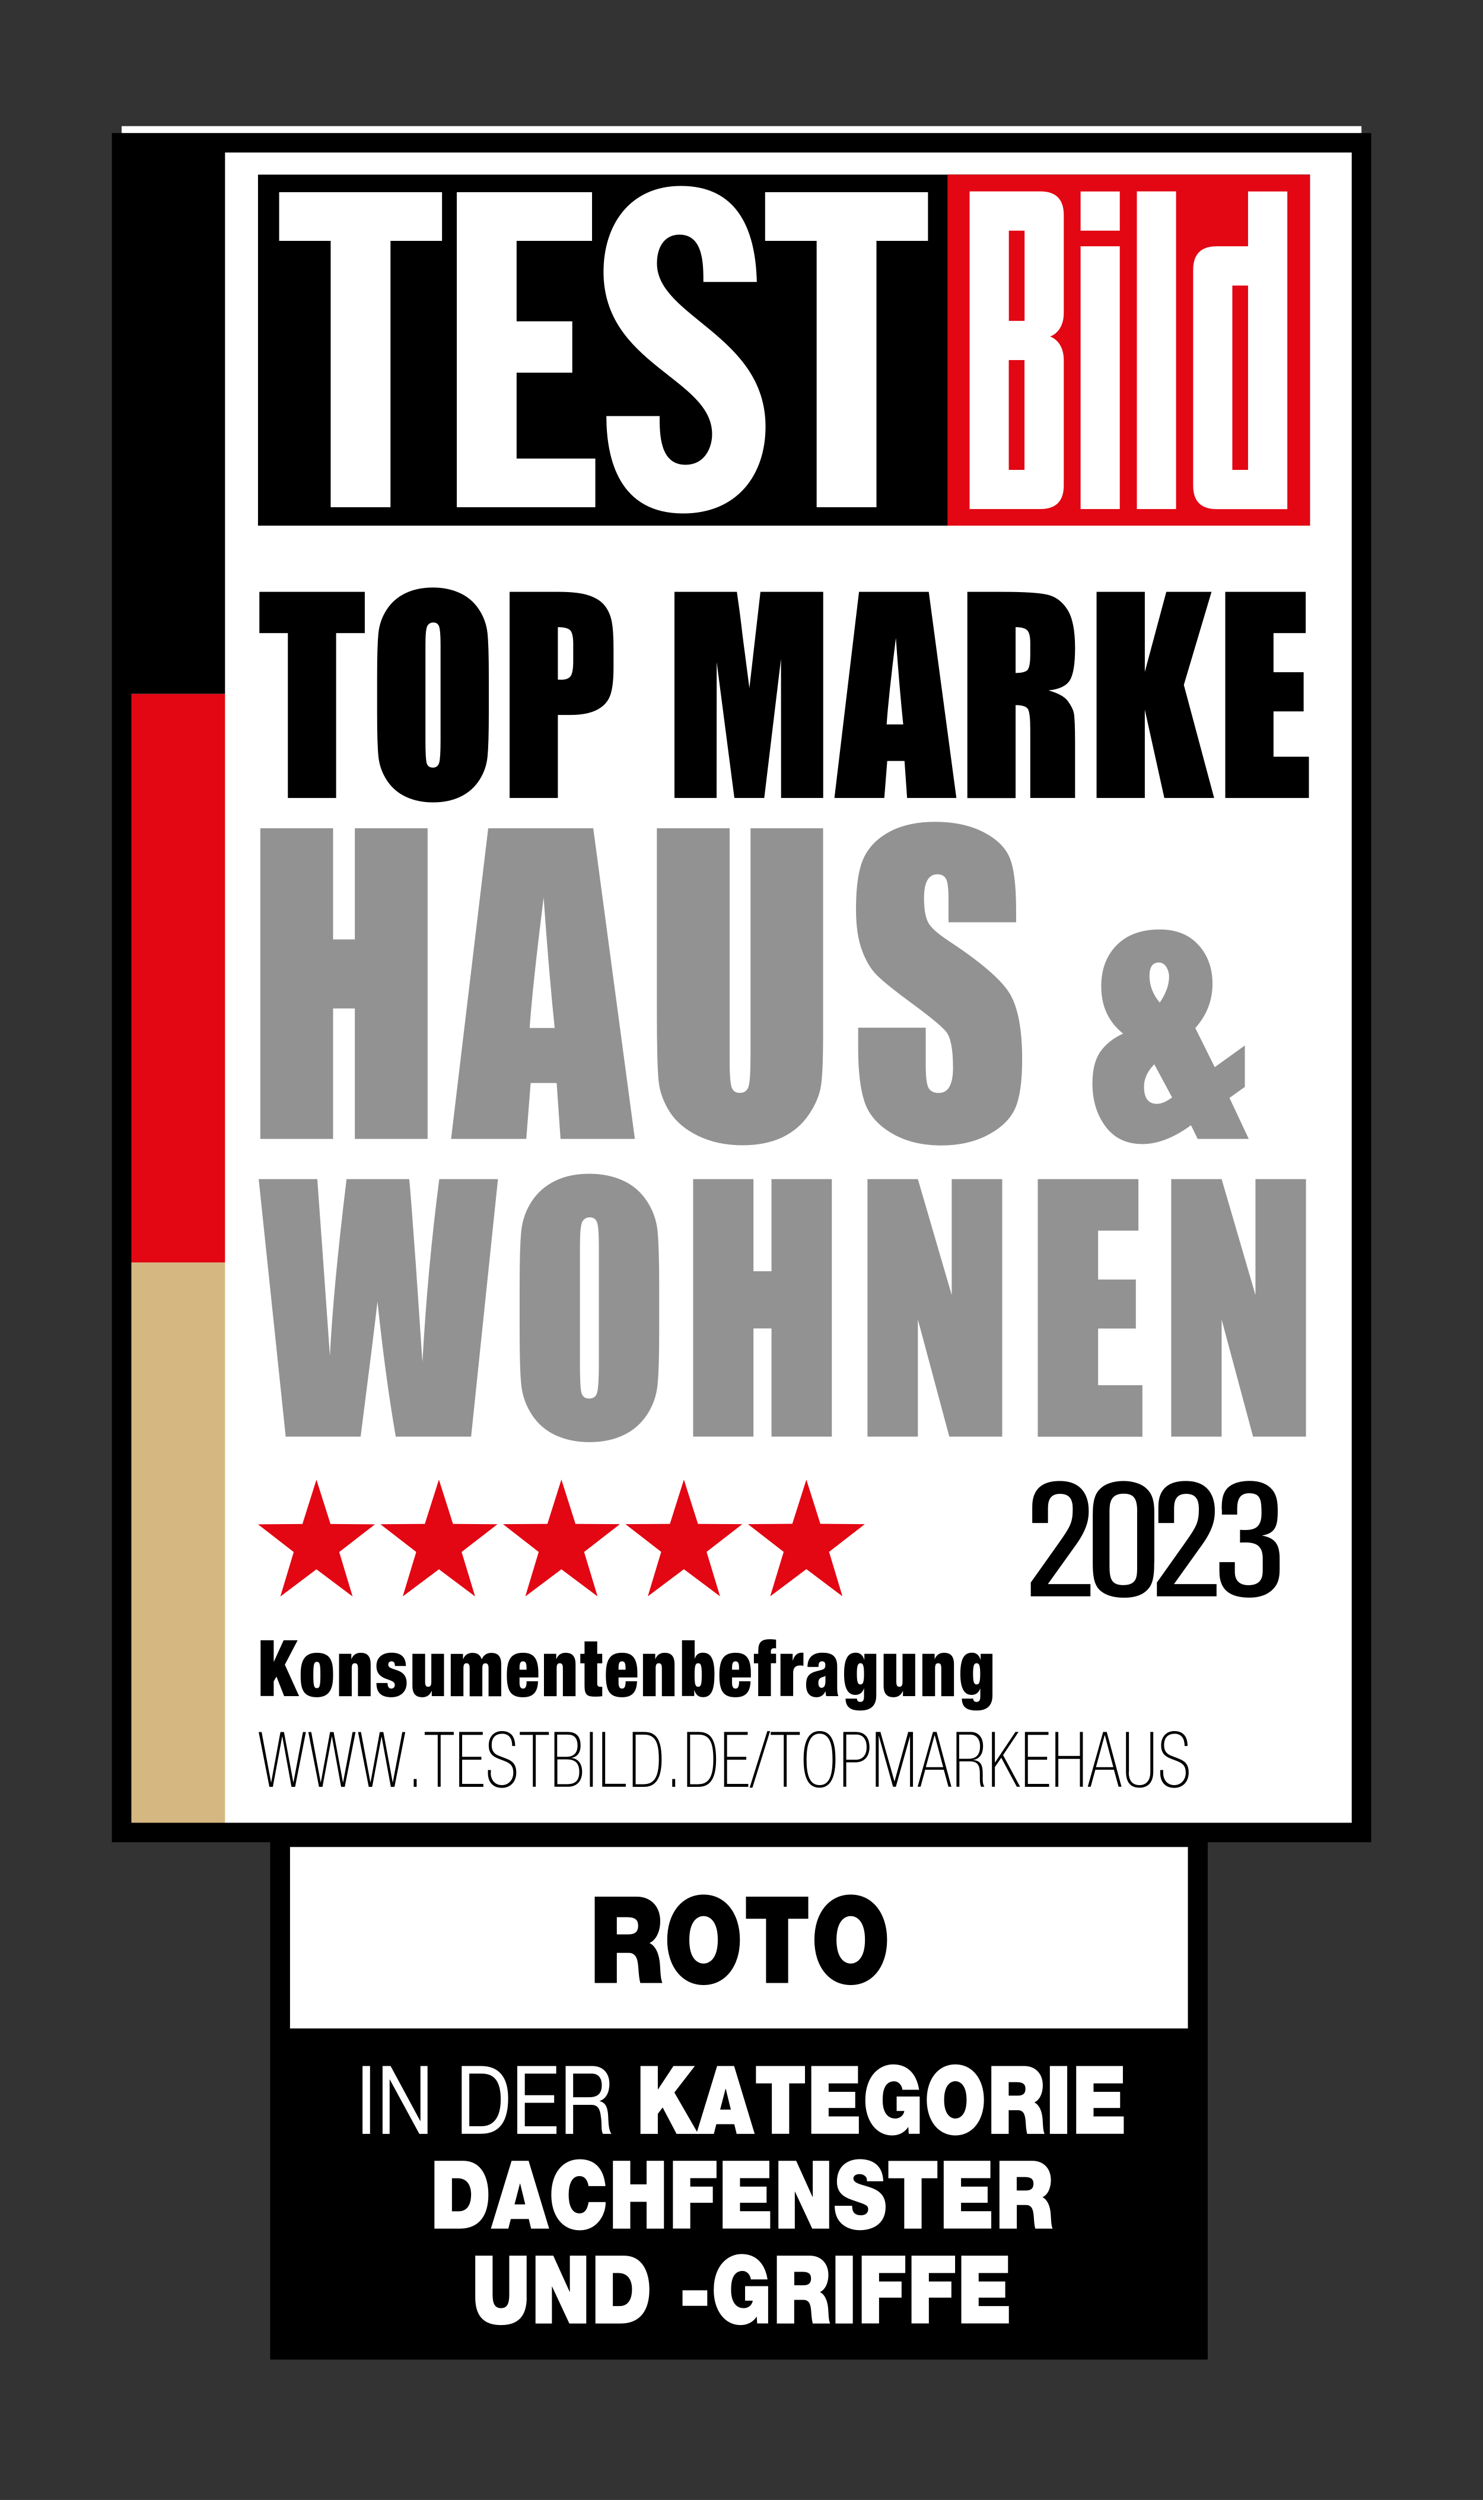
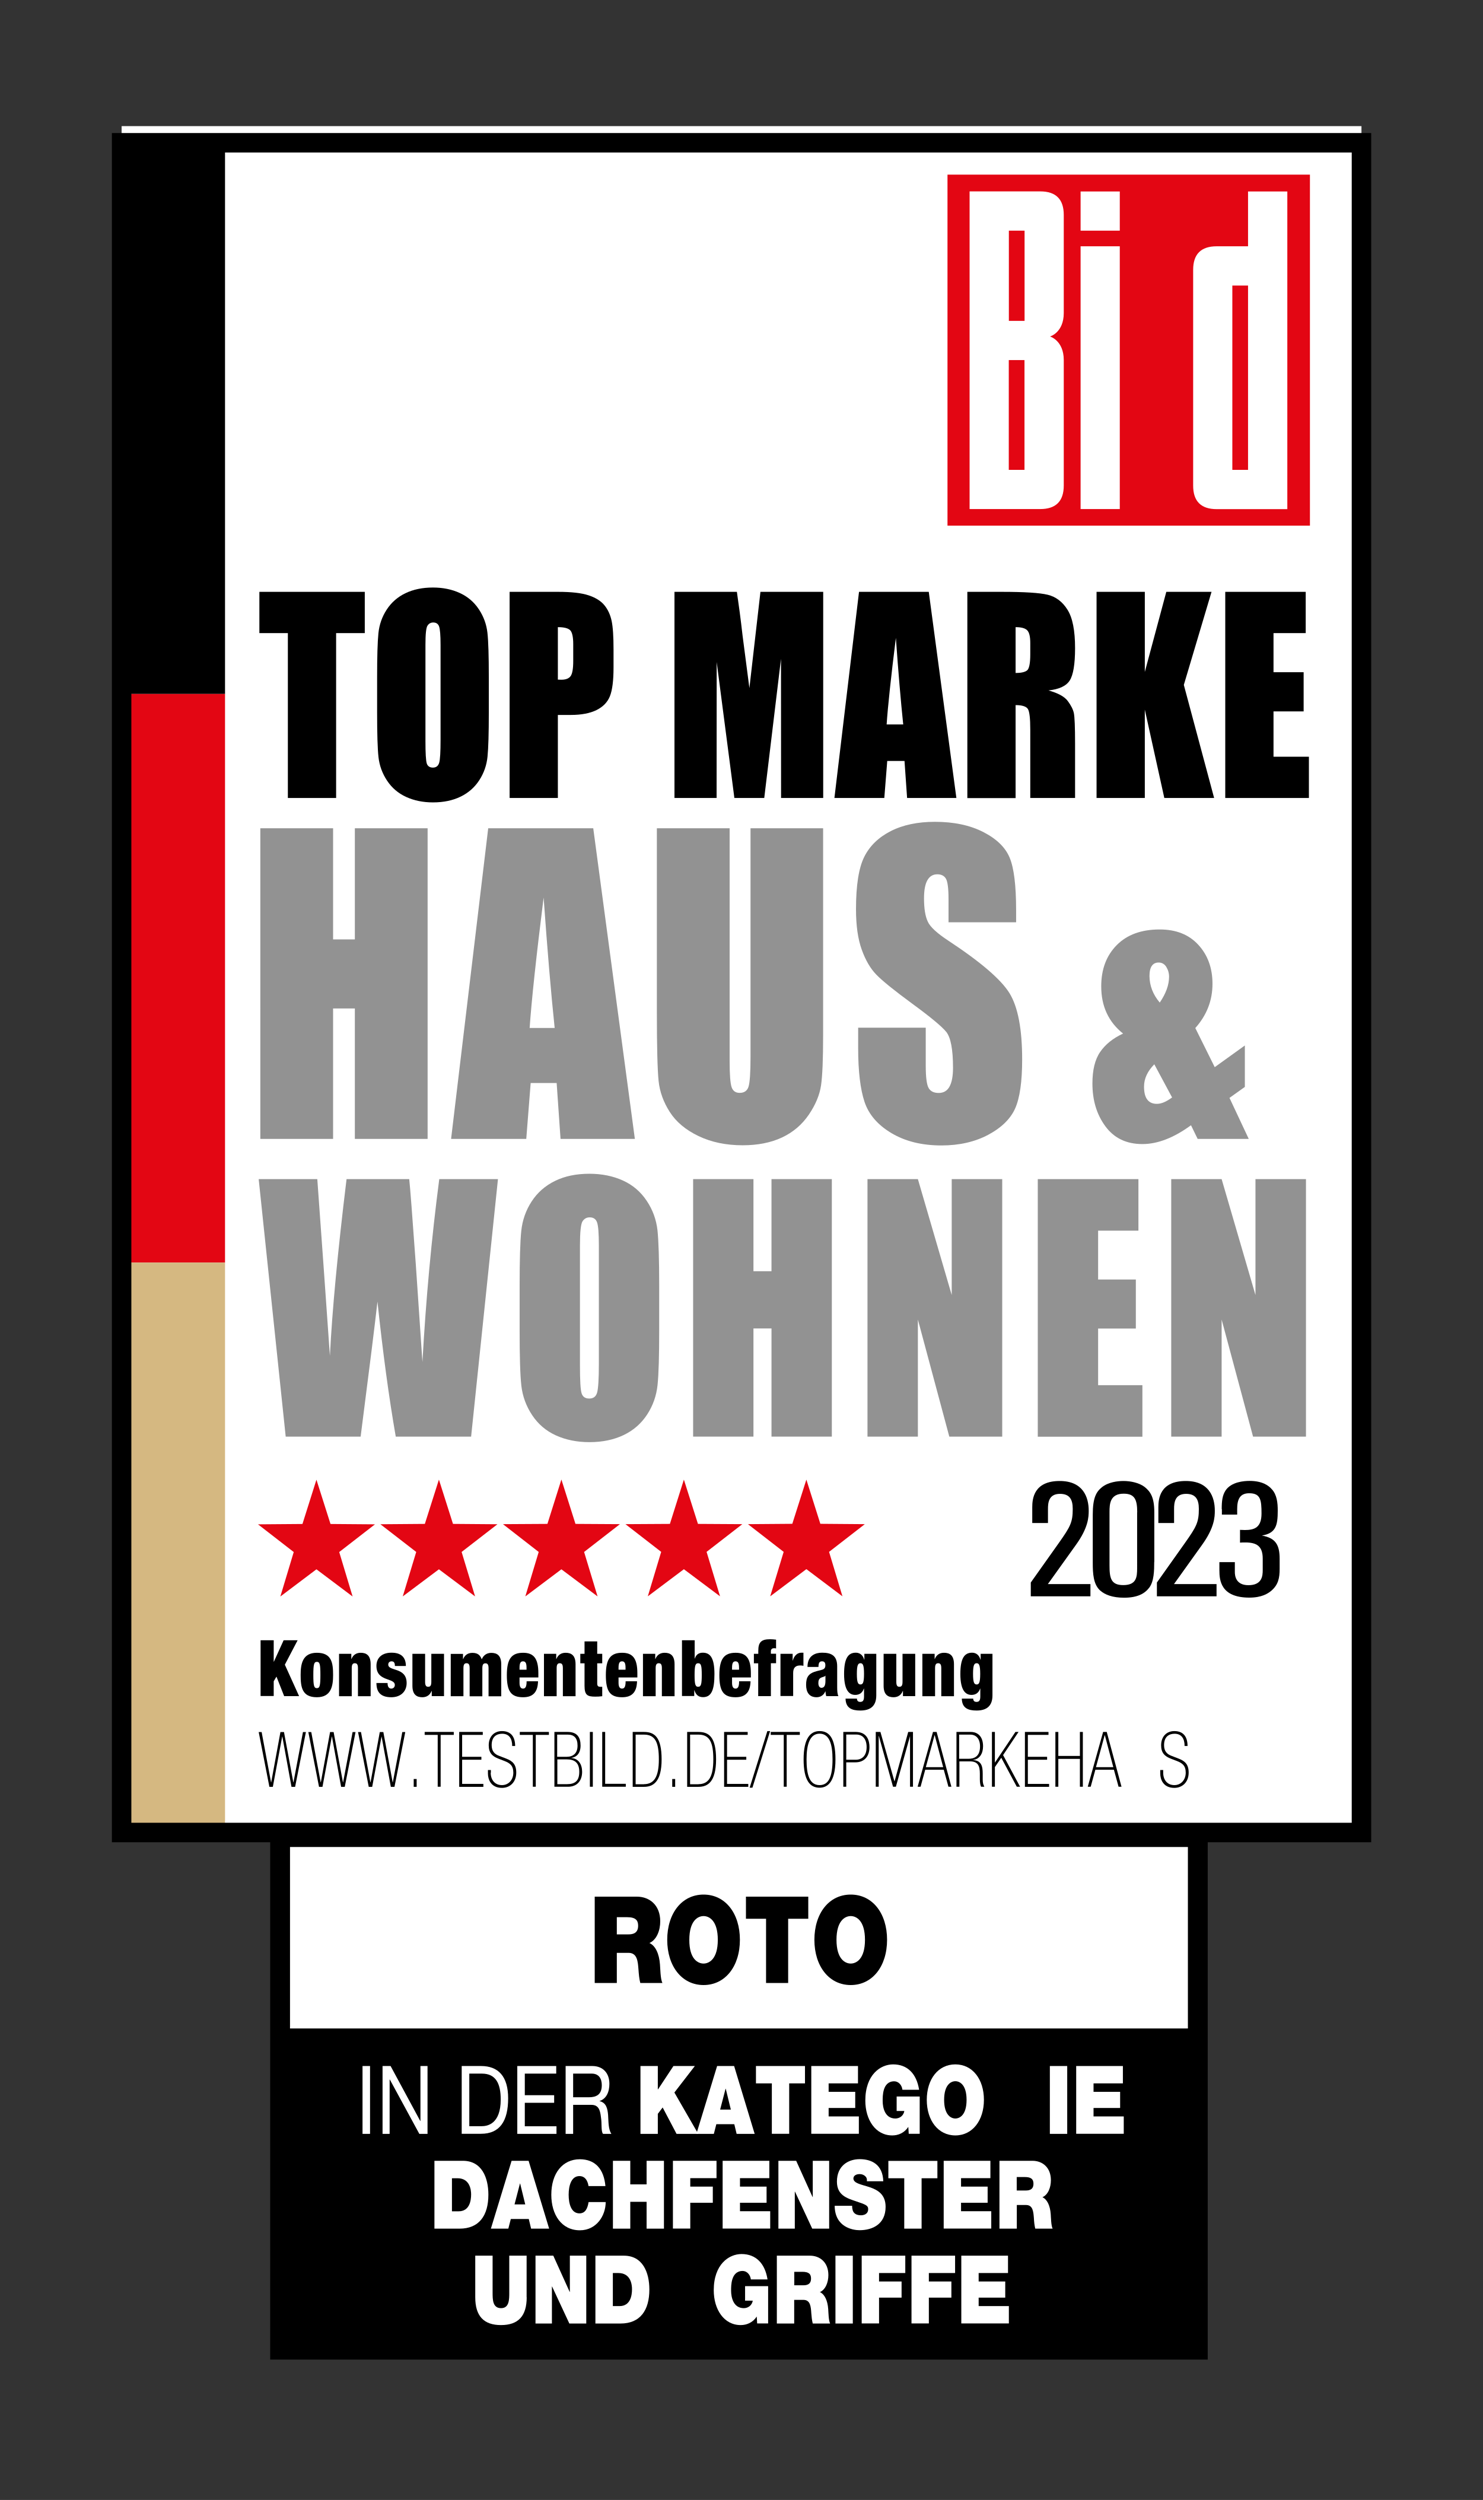
<svg xmlns="http://www.w3.org/2000/svg" version="1.1" id="Ebene_1" x="0px" y="0px" viewBox="0 0 171.81 289.6" style="enable-background:new 0 0 171.81 289.6;" xml:space="preserve">
  <rect x="0" y="0" width="171.81" height="289.6" fill="#333333" stroke="none" />
  <style type="text/css">
	.st0{fill:#FFFFFF;stroke:#000000;stroke-width:2.297;}
	.st1{fill:#FFFFFF;}
	.st2{fill:#E30613;}
	.st3{fill:#929292;}
	.st4{fill:#D5B881;}
	.st5{fill:none;stroke:#000000;stroke-width:2.256;}
</style>
  <g>
    <g>
      <rect x="32.45" y="212.81" class="st0" width="106.32" height="59.38" />
    </g>
    <rect x="32.45" y="234.98" width="106.32" height="37.21" />
    <g>
      <path class="st1" d="M42,239.33h0.87v7.86H42V239.33z" />
      <path class="st1" d="M44.33,239.33h0.92l3.44,6.37h0.02v-6.37h0.82v7.86h-0.95l-3.42-6.3h-0.02v6.3h-0.82V239.33z" />
      <path class="st1" d="M53.49,239.33h2.24c2.01,0,3.14,1.21,3.14,3.74c0,2.63-0.96,4.11-3.14,4.11h-2.24V239.33z M54.36,246.3h1.45    c0.6,0,2.2-0.2,2.2-3.09c0-1.87-0.58-3-2.18-3h-1.46V246.3z" />
      <path class="st1" d="M59.93,239.33h4.51v0.88H60.8v2.5h3.4v0.88h-3.4v2.72h3.67v0.88h-4.54V239.33z" />
      <path class="st1" d="M65.53,239.33h3.08c1.23,0,1.99,0.8,1.99,2.06c0,0.95-0.35,1.73-1.13,1.99v0.02    c0.76,0.18,0.92,0.85,0.98,1.62c0.05,0.77,0.02,1.63,0.38,2.17h-0.97c-0.25-0.32-0.11-1.17-0.24-1.94    c-0.09-0.77-0.25-1.42-1.09-1.42H66.4v3.36h-0.87V239.33z M68.21,242.95c0.81,0,1.51-0.25,1.51-1.4c0-0.77-0.35-1.34-1.16-1.34    H66.4v2.74H68.21z" />
      <path class="st1" d="M74.2,239.33h2.01v2.71h0.02l1.79-2.71h2.48l-2.37,3.07l2.76,4.79h-2.51l-1.61-3.06l-0.56,0.74v2.32H74.2    V239.33z" />
      <path class="st1" d="M83.08,239.33h1.97l2.38,7.86h-2.09l-0.27-1.12h-2.08l-0.29,1.12h-2.02L83.08,239.33z M84.67,244.38    l-0.59-2.42h-0.02l-0.63,2.42H84.67z" />
      <path class="st1" d="M89.41,241.34h-1.83v-2.01h5.68v2.01h-1.83v5.84h-2.01V241.34z" />
      <path class="st1" d="M93.99,239.33h5.41v2.01h-3.4v0.98h3.08v1.87h-3.08v0.98h3.5v2.01h-5.51V239.33z" />
      <path class="st1" d="M105.23,246.38c-0.45,0.69-1.14,0.99-1.86,0.99c-1.93,0-3.12-1.8-3.12-4.04c0-2.99,1.75-4.19,3.22-4.19    c1.67,0,2.72,1.09,3.01,2.94h-1.93c-0.07-0.57-0.48-0.98-0.95-0.98c-1.38,0-1.34,1.75-1.34,2.29c0,0.74,0.25,2.02,1.47,2.02    c0.47,0,0.94-0.29,1.04-0.87h-0.89v-1.68h2.67v4.32h-1.27L105.23,246.38z" />
      <path class="st1" d="M110.68,239.14c1.99,0,3.31,1.72,3.31,4.11s-1.33,4.12-3.31,4.12s-3.31-1.72-3.31-4.12    S108.69,239.14,110.68,239.14z M110.68,245.41c0.51,0,1.3-0.41,1.3-2.16s-0.79-2.16-1.3-2.16s-1.3,0.41-1.3,2.16    S110.17,245.41,110.68,245.41z" />
-       <path class="st1" d="M114.84,239.33h3.84c1.14,0,2.13,0.76,2.13,2.25c0,0.81-0.31,1.67-0.98,1.97c0.55,0.25,0.89,0.98,0.96,1.96    c0.03,0.39,0.04,1.32,0.22,1.68H119c-0.1-0.4-0.14-0.8-0.16-1.21c-0.06-0.75-0.11-1.53-0.91-1.53h-1.07v2.74h-2.01V239.33z     M116.86,242.76h1.05c0.38,0,0.89-0.08,0.89-0.78c0-0.5-0.23-0.78-1-0.78h-0.94V242.76z" />
      <path class="st1" d="M121.63,239.33h2.01v7.86h-2.01V239.33z" />
      <path class="st1" d="M124.68,239.33h5.41v2.01h-3.4v0.98h3.08v1.87h-3.08v0.98h3.5v2.01h-5.51V239.33z" />
      <path class="st1" d="M50.33,250.31h3.3c2.18,0,2.95,1.94,2.95,3.92c0,2.41-1.06,3.94-3.34,3.94h-2.91V250.31z M52.35,256.16h0.79    c1.25,0,1.44-1.22,1.44-1.96c0-0.5-0.13-1.87-1.58-1.87h-0.64V256.16z" />
      <path class="st1" d="M59.27,250.31h1.97l2.38,7.86h-2.09l-0.27-1.12h-2.08l-0.29,1.12h-2.02L59.27,250.31z M60.85,255.36    l-0.59-2.42h-0.02l-0.63,2.42H60.85z" />
      <path class="st1" d="M68.18,253.24c-0.04-0.29-0.22-1.16-1.05-1.16c-0.94,0-1.25,1.1-1.25,2.16c0,1.06,0.3,2.16,1.25,2.16    c0.68,0,0.94-0.57,1.06-1.31h1.98c0,1.58-1.07,3.27-2.99,3.27c-2.11,0-3.31-1.79-3.31-4.12c0-2.48,1.3-4.11,3.31-4.11    c1.79,0.01,2.78,1.14,2.96,3.11H68.18z" />
      <path class="st1" d="M71.01,250.31h2.01v2.73h1.89v-2.73h2.01v7.86h-2.01v-3.11h-1.89v3.11h-2.01V250.31z" />
      <path class="st1" d="M77.96,250.31h5.05v2.01h-3.04v0.98h2.61v1.87h-2.61v2.99h-2.01V250.31z" />
      <path class="st1" d="M83.72,250.31h5.41v2.01h-3.4v0.98h3.08v1.87h-3.08v0.98h3.5v2.01h-5.51V250.31z" />
      <path class="st1" d="M90.18,250.31h2.06l1.9,4.2h0.02v-4.2h1.9v7.86H94.1l-2-4.29h-0.02v4.29h-1.9V250.31z" />
      <path class="st1" d="M98.72,255.53c0,0.2,0.03,0.37,0.07,0.52c0.15,0.47,0.59,0.57,0.96,0.57c0.33,0,0.83-0.13,0.83-0.72    c0-0.41-0.28-0.52-1.41-0.9c-1.03-0.35-2.21-0.69-2.21-2.28c0-1.82,1.29-2.6,2.64-2.6c1.42,0,2.67,0.65,2.73,2.56h-1.9    c0.04-0.3-0.07-0.5-0.24-0.63c-0.17-0.14-0.39-0.2-0.6-0.2c-0.27,0-0.72,0.09-0.72,0.53c0.04,0.56,0.97,0.68,1.89,0.99    c0.92,0.31,1.84,0.83,1.84,2.27c0,2.05-1.57,2.71-3.02,2.71c-0.74,0-2.86-0.32-2.88-2.83H98.72z" />
      <path class="st1" d="M104.75,252.33h-1.83v-2.01h5.68v2.01h-1.83v5.84h-2.01V252.33z" />
      <path class="st1" d="M109.33,250.31h5.41v2.01h-3.4v0.98h3.08v1.87h-3.08v0.98h3.5v2.01h-5.51V250.31z" />
      <path class="st1" d="M115.78,250.31h3.84c1.14,0,2.13,0.76,2.13,2.25c0,0.81-0.31,1.67-0.98,1.97c0.55,0.25,0.89,0.98,0.96,1.96    c0.03,0.39,0.04,1.32,0.22,1.68h-2.01c-0.1-0.4-0.14-0.8-0.16-1.21c-0.06-0.75-0.11-1.53-0.91-1.53h-1.07v2.74h-2.01V250.31z     M117.79,253.75h1.05c0.38,0,0.89-0.08,0.89-0.78c0-0.5-0.23-0.78-1-0.78h-0.94V253.75z" />
      <path class="st1" d="M61.02,266.12c0,2.18-0.98,3.22-2.98,3.22s-2.98-1.05-2.98-3.22v-4.82h2.01v4.28c0,0.8,0,1.8,0.98,1.8    c0.95,0,0.95-1,0.95-1.8v-4.28h2.01V266.12z" />
      <path class="st1" d="M62.04,261.3h2.06l1.9,4.2h0.02v-4.2h1.9v7.86h-1.96l-2-4.29h-0.02v4.29h-1.9V261.3z" />
      <path class="st1" d="M68.98,261.3h3.3c2.18,0,2.95,1.94,2.95,3.92c0,2.41-1.06,3.94-3.34,3.94h-2.91V261.3z M70.99,267.14h0.79    c1.25,0,1.44-1.22,1.44-1.96c0-0.5-0.13-1.87-1.58-1.87h-0.64V267.14z" />
-       <path class="st1" d="M79.07,265.31h2.87v1.8h-2.87V265.31z" />
      <path class="st1" d="M87.67,268.35c-0.45,0.69-1.14,0.99-1.86,0.99c-1.93,0-3.12-1.8-3.12-4.04c0-2.99,1.75-4.19,3.22-4.19    c1.67,0,2.72,1.09,3.01,2.94h-1.93c-0.07-0.57-0.48-0.98-0.95-0.98c-1.38,0-1.34,1.75-1.34,2.29c0,0.74,0.25,2.02,1.47,2.02    c0.47,0,0.94-0.29,1.04-0.87h-0.89v-1.68h2.67v4.32h-1.27L87.67,268.35z" />
      <path class="st1" d="M90,261.3h3.84c1.14,0,2.13,0.76,2.13,2.25c0,0.81-0.31,1.67-0.98,1.97c0.55,0.25,0.89,0.98,0.96,1.96    c0.03,0.39,0.04,1.32,0.22,1.68h-2.01c-0.1-0.4-0.14-0.8-0.17-1.21c-0.05-0.75-0.11-1.53-0.91-1.53h-1.07v2.74H90V261.3z     M92.02,264.73h1.05c0.38,0,0.89-0.08,0.89-0.78c0-0.5-0.23-0.78-1-0.78h-0.94V264.73z" />
      <path class="st1" d="M96.79,261.3h2.01v7.86h-2.01V261.3z" />
      <path class="st1" d="M99.83,261.3h5.05v2.01h-3.04v0.98h2.61v1.87h-2.61v2.99h-2.01V261.3z" />
      <path class="st1" d="M105.6,261.3h5.05v2.01h-3.04v0.98h2.61v1.87h-2.61v2.99h-2.01V261.3z" />
      <path class="st1" d="M111.37,261.3h5.41v2.01h-3.4v0.98h3.08v1.87h-3.08v0.98h3.5v2.01h-5.51V261.3z" />
    </g>
    <g>
      <path d="M68.9,219.71h4.88c1.46,0,2.71,0.97,2.71,2.86c0,1.04-0.4,2.13-1.25,2.51c0.7,0.32,1.13,1.25,1.22,2.49    c0.04,0.49,0.05,1.68,0.28,2.14h-2.56c-0.13-0.5-0.17-1.02-0.21-1.54c-0.07-0.95-0.14-1.95-1.15-1.95h-1.36v3.49H68.9V219.71z     M71.46,224.08h1.34c0.48,0,1.13-0.1,1.13-1c0-0.63-0.29-0.99-1.27-0.99h-1.2V224.08z" />
      <path d="M81.51,219.47c2.53,0,4.21,2.18,4.21,5.24s-1.69,5.24-4.21,5.24s-4.21-2.19-4.21-5.24S78.98,219.47,81.51,219.47z     M81.51,227.46c0.65,0,1.65-0.52,1.65-2.75c0-2.23-1-2.75-1.65-2.75c-0.65,0-1.65,0.52-1.65,2.75    C79.85,226.94,80.85,227.46,81.51,227.46z" />
      <path d="M88.75,222.27h-2.33v-2.56h7.22v2.56h-2.33v7.44h-2.56V222.27z" />
      <path d="M98.56,219.47c2.53,0,4.21,2.18,4.21,5.24s-1.69,5.24-4.21,5.24s-4.21-2.19-4.21-5.24S96.03,219.47,98.56,219.47z     M98.56,227.46c0.65,0,1.65-0.52,1.65-2.75c0-2.23-1-2.75-1.65-2.75c-0.65,0-1.65,0.52-1.65,2.75    C96.91,226.94,97.91,227.46,98.56,227.46z" />
    </g>
  </g>
  <g>
    <rect x="14.09" y="14.61" class="st1" width="143.64" height="197.67" />
    <g>
-       <rect x="29.89" y="20.23" width="121.87" height="40.66" />
      <g>
        <path class="st1" d="M94.61,58.76h6.93V27.9h5.97v-5.64H88.64v5.64h5.97V58.76z M70.25,48.2c0,5.02,1.49,11.28,8.9,11.28     c6.24,0,9.54-4.46,9.54-10.05c0-10.61-12.58-12.71-12.58-18.92c0-2,0.96-3.33,2.61-3.33c2.77,0,2.77,3.43,2.77,5.48h6.19     c-0.16-6.56-2.56-11.12-8.8-11.12c-5.87,0-8.96,4.46-8.96,9.95c0,10.82,12.58,12.3,12.58,18.81c0,1.49-0.8,3.54-3.09,3.54     c-2.99,0-2.99-3.59-2.99-5.64H70.25z M52.92,58.76h16.05v-5.64h-9.12v-9.95h6.45v-5.95h-6.45V27.9h8.74v-5.64H52.92V58.76z      M38.31,58.76h6.93V27.9h5.97v-5.64H32.34v5.64h5.97V58.76z" />
      </g>
      <rect x="109.77" y="20.23" class="st2" width="41.99" height="40.66" />
-       <rect x="131.71" y="22.17" class="st1" width="4.54" height="36.8" />
      <g>
        <path class="st1" d="M118.69,54.43h-1.82V41.71h1.82V54.43z M116.88,26.72h1.82v10.45h-1.82V26.72z M123.24,36.26V24.9     c0-1.82-0.91-2.73-2.73-2.73h-8.18v36.8h8.18c1.82,0,2.73-0.91,2.73-2.73V41.71c0-2.27-1.59-2.73-1.59-2.73     S123.24,38.53,123.24,36.26" />
      </g>
      <path class="st1" d="M129.73,26.72h-4.54v-4.54h4.54V26.72z M129.73,58.97h-4.54V28.53h4.54V58.97z" />
      <g>
        <path class="st1" d="M144.59,54.43h-1.82V33.08h1.82V54.43z M144.59,22.17v6.36h-3.63c-1.82,0-2.73,0.91-2.73,2.73v24.99     c0,1.82,0.91,2.73,2.73,2.73h8.18v-36.8H144.59z" />
      </g>
    </g>
    <g>
      <path d="M42.26,68.56v4.78h-3.32v19.1h-5.59v-19.1h-3.3v-4.78H42.26z" />
      <path d="M56.63,82.55c0,2.4-0.05,4.1-0.15,5.1s-0.42,1.91-0.96,2.74c-0.54,0.83-1.26,1.46-2.17,1.9s-1.97,0.66-3.19,0.66    c-1.15,0-2.18-0.21-3.1-0.63c-0.92-0.42-1.65-1.04-2.21-1.88c-0.56-0.84-0.89-1.75-1-2.73c-0.11-0.98-0.16-2.7-0.16-5.16v-4.09    c0-2.4,0.05-4.1,0.15-5.1s0.42-1.91,0.96-2.74c0.54-0.83,1.26-1.46,2.17-1.9c0.91-0.44,1.97-0.66,3.19-0.66    c1.15,0,2.18,0.21,3.1,0.63c0.92,0.42,1.65,1.04,2.21,1.88c0.56,0.84,0.89,1.75,1,2.73c0.11,0.98,0.16,2.7,0.16,5.16V82.55z     M51.04,74.7c0-1.11-0.06-1.82-0.17-2.13s-0.34-0.46-0.68-0.46c-0.29,0-0.52,0.13-0.67,0.38c-0.16,0.25-0.23,0.99-0.23,2.22v11.15    c0,1.39,0.05,2.24,0.15,2.57c0.1,0.32,0.34,0.49,0.71,0.49c0.38,0,0.62-0.19,0.73-0.56c0.11-0.37,0.16-1.26,0.16-2.67V74.7z" />
      <path d="M59.04,68.56h5.63c1.52,0,2.69,0.13,3.51,0.4s1.43,0.65,1.84,1.15s0.69,1.11,0.84,1.82c0.15,0.71,0.22,1.82,0.22,3.31    v2.08c0,1.52-0.14,2.63-0.42,3.33s-0.8,1.23-1.56,1.61c-0.76,0.37-1.75,0.56-2.97,0.56h-1.5v9.62h-5.59V68.56z M64.63,72.65v6.08    c0.16,0.01,0.3,0.01,0.41,0.01c0.51,0,0.87-0.14,1.07-0.42c0.2-0.28,0.3-0.86,0.3-1.75v-1.96c0-0.82-0.12-1.35-0.34-1.59    C65.83,72.77,65.35,72.65,64.63,72.65z" />
      <path d="M95.37,68.56v23.88h-4.88l-0.01-16.12l-1.94,16.12h-3.46l-2.05-15.75l-0.01,15.75h-4.88V68.56h7.23    c0.21,1.44,0.44,3.13,0.66,5.08l0.79,6.07l1.28-11.15H95.37z" />
      <path d="M107.6,68.56l3.2,23.88h-5.71l-0.3-4.29h-2l-0.34,4.29h-5.78l2.85-23.88H107.6z M104.64,83.92    c-0.28-2.7-0.57-6.05-0.85-10.03c-0.57,4.57-0.93,7.92-1.07,10.03H104.64z" />
      <path d="M112.07,68.56h3.96c2.64,0,4.42,0.11,5.36,0.34c0.93,0.23,1.7,0.8,2.28,1.73c0.59,0.93,0.88,2.41,0.88,4.45    c0,1.86-0.21,3.11-0.62,3.75s-1.23,1.02-2.46,1.15c1.11,0.31,1.85,0.71,2.23,1.22c0.38,0.51,0.62,0.98,0.71,1.41    c0.09,0.43,0.14,1.6,0.14,3.53v6.3h-5.19v-7.93c0-1.28-0.09-2.07-0.27-2.37c-0.18-0.3-0.66-0.46-1.43-0.46v10.77h-5.59V68.56z     M117.66,72.65v5.31c0.63,0,1.07-0.1,1.32-0.29c0.25-0.19,0.38-0.81,0.38-1.87v-1.31c0-0.76-0.12-1.25-0.37-1.49    S118.3,72.65,117.66,72.65z" />
      <path d="M140.36,68.56l-3.21,10.78l3.51,13.1h-5.77l-2.26-10.24v10.24h-5.59V68.56h5.59v9.28l2.49-9.28H140.36z" />
      <path d="M141.95,68.56h9.32v4.78h-3.73v4.53h3.49v4.54h-3.49v5.25h4.1v4.78h-9.69V68.56z" />
    </g>
    <g>
      <path class="st3" d="M49.54,95.95v35.98h-8.43v-15.11h-2.52v15.11h-8.43V95.95h8.43v12.87h2.52V95.95H49.54z" />
      <path class="st3" d="M68.73,95.95l4.82,35.98h-8.61l-0.45-6.47h-3.01l-0.51,6.47h-8.71l4.3-35.98H68.73z M64.26,119.08    c-0.43-4.07-0.85-9.11-1.28-15.11c-0.86,6.89-1.4,11.93-1.62,15.11H64.26z" />
      <path class="st3" d="M95.36,95.95v24.04c0,2.73-0.08,4.64-0.24,5.74c-0.16,1.1-0.63,2.24-1.42,3.4c-0.79,1.16-1.83,2.04-3.11,2.64    s-2.81,0.9-4.55,0.9c-1.94,0-3.64-0.36-5.12-1.07c-1.48-0.71-2.59-1.64-3.32-2.78c-0.73-1.14-1.17-2.34-1.3-3.61    c-0.13-1.27-0.2-3.93-0.2-7.99V95.95h8.43v26.98c0,1.57,0.08,2.57,0.23,3.01s0.46,0.66,0.93,0.66c0.53,0,0.88-0.24,1.03-0.72    s0.23-1.62,0.23-3.41V95.95H95.36z" />
      <path class="st3" d="M117.72,106.84h-7.83v-2.67c0-1.24-0.1-2.04-0.3-2.38c-0.2-0.34-0.53-0.51-1-0.51    c-0.51,0-0.89,0.23-1.15,0.69c-0.26,0.46-0.39,1.16-0.39,2.09c0,1.2,0.15,2.1,0.44,2.71c0.28,0.61,1.07,1.34,2.38,2.2    c3.75,2.47,6.11,4.5,7.09,6.09c0.97,1.59,1.46,4.14,1.46,7.67c0,2.56-0.27,4.45-0.81,5.67c-0.54,1.21-1.58,2.23-3.13,3.06    c-1.55,0.82-3.35,1.23-5.41,1.23c-2.26,0-4.18-0.47-5.78-1.42c-1.6-0.95-2.64-2.16-3.13-3.62c-0.49-1.47-0.74-3.55-0.74-6.24    v-2.36h7.83v4.38c0,1.35,0.11,2.21,0.33,2.6c0.22,0.39,0.61,0.58,1.17,0.58s0.98-0.24,1.25-0.73s0.41-1.21,0.41-2.18    c0-2.12-0.26-3.5-0.78-4.16c-0.53-0.65-1.85-1.74-3.94-3.27c-2.1-1.54-3.48-2.66-4.16-3.36c-0.68-0.7-1.25-1.66-1.69-2.89    c-0.45-1.23-0.67-2.8-0.67-4.71c0-2.76,0.32-4.77,0.95-6.04c0.63-1.27,1.66-2.27,3.07-2.99c1.41-0.72,3.12-1.08,5.12-1.08    c2.19,0,4.05,0.39,5.6,1.18c1.54,0.79,2.56,1.77,3.06,2.97c0.5,1.19,0.75,3.22,0.75,6.08V106.84z" />
      <path class="st3" d="M144.22,121.11v4.8l-1.78,1.27l2.23,4.75h-5.92l-0.77-1.58c-1.98,1.45-3.86,2.18-5.63,2.18    c-1.86,0-3.28-0.69-4.29-2.06s-1.5-3.02-1.5-4.96c0-1.55,0.29-2.76,0.89-3.64s1.48-1.59,2.66-2.14c-1.69-1.35-2.53-3.17-2.53-5.47    c0-1.98,0.6-3.57,1.8-4.78s2.86-1.81,4.97-1.81c1.9,0,3.39,0.59,4.48,1.78c1.09,1.18,1.64,2.69,1.64,4.52    c0,1.92-0.66,3.63-1.99,5.12l2.25,4.53L144.22,121.11z M135.79,127.13l-2.06-3.84c-0.79,0.8-1.19,1.66-1.19,2.58    c0,0.67,0.12,1.17,0.37,1.5c0.25,0.33,0.61,0.5,1.1,0.5C134.53,127.88,135.12,127.63,135.79,127.13z M134.36,116.14    c0.72-1.05,1.08-2.05,1.08-3c0-0.41-0.11-0.79-0.32-1.13s-0.51-0.51-0.89-0.51c-0.35,0-0.61,0.13-0.79,0.39    c-0.18,0.26-0.27,0.65-0.27,1.18C133.18,114.18,133.57,115.2,134.36,116.14z" />
      <path class="st3" d="M57.69,136.59l-3.11,29.83h-8.73c-0.8-4.58-1.5-9.8-2.12-15.64c-0.28,2.51-0.93,7.72-1.95,15.64h-8.68    l-3.13-29.83h6.79L37.51,147l0.71,10.06c0.26-5.21,0.9-12.03,1.93-20.47h7.26c0.1,0.87,0.35,4.15,0.76,9.84l0.77,11.35    c0.4-7.22,1.05-14.29,1.95-21.19H57.69z" />
      <path class="st3" d="M76.37,154.06c0,3-0.06,5.12-0.19,6.37c-0.13,1.25-0.53,2.39-1.2,3.42c-0.67,1.03-1.57,1.83-2.71,2.38    s-2.47,0.83-3.98,0.83c-1.44,0-2.73-0.26-3.88-0.78c-1.15-0.52-2.07-1.31-2.76-2.35s-1.11-2.18-1.25-3.41s-0.2-3.38-0.2-6.45v-5.1    c0-3,0.06-5.12,0.19-6.37c0.13-1.25,0.53-2.39,1.2-3.42c0.67-1.03,1.57-1.82,2.71-2.38s2.47-0.83,3.98-0.83    c1.44,0,2.73,0.26,3.88,0.78c1.15,0.52,2.07,1.31,2.76,2.35c0.7,1.04,1.11,2.18,1.25,3.41c0.13,1.23,0.2,3.38,0.2,6.45V154.06z     M69.38,144.26c0-1.39-0.07-2.28-0.21-2.66c-0.14-0.39-0.42-0.58-0.85-0.58c-0.37,0-0.64,0.16-0.84,0.47    c-0.19,0.31-0.29,1.24-0.29,2.77v13.93c0,1.73,0.06,2.8,0.19,3.21c0.13,0.41,0.42,0.61,0.89,0.61c0.48,0,0.78-0.23,0.91-0.7    c0.13-0.47,0.2-1.58,0.2-3.33V144.26z" />
      <path class="st3" d="M96.37,136.59v29.83h-6.99v-12.53h-2.09v12.53H80.3v-29.83h6.99v10.67h2.09v-10.67H96.37z" />
      <path class="st3" d="M116.11,136.59v29.83h-6.13l-3.64-13.56v13.56h-5.84v-29.83h5.84l3.92,13.43v-13.43H116.11z" />
      <path class="st3" d="M120.24,136.59h11.65v5.97h-4.67v5.66h4.37v5.68h-4.37v6.56h5.13v5.97h-12.12V136.59z" />
      <path class="st3" d="M151.3,136.59v29.83h-6.13l-3.64-13.56v13.56h-5.84v-29.83h5.84l3.92,13.43v-13.43H151.3z" />
    </g>
    <g>
      <path d="M30.19,190.01h1.52v2.48h0.02l1.13-2.48h1.62L33,192.84l1.65,3.64h-1.73l-0.89-2.26l-0.32,0.54v1.71h-1.52V190.01z" />
      <path d="M36.71,196.61c-1.72,0-1.88-1.17-1.88-2.58c0-1.29,0.22-2.57,1.88-2.57c1.72,0,1.88,1.17,1.88,2.58    C38.59,195.32,38.37,196.61,36.71,196.61z M36.71,195.56c0.33,0,0.41-0.29,0.41-1.52c0-1.24-0.07-1.53-0.41-1.53    c-0.33,0-0.41,0.29-0.41,1.53C36.3,195.27,36.38,195.56,36.71,195.56z" />
      <path d="M39.28,191.58h1.42v0.6h0.02c0.19-0.48,0.56-0.72,1.07-0.72c0.64,0,1.15,0.28,1.15,1.33v3.7h-1.47v-3.24    c0-0.41-0.1-0.58-0.36-0.58c-0.26,0-0.36,0.17-0.36,0.58v3.24h-1.47V191.58z" />
      <path d="M44.9,194.96c0,0.19,0.03,0.37,0.11,0.48c0.07,0.11,0.18,0.17,0.31,0.17c0.23,0,0.42-0.15,0.42-0.42    c0-0.87-2.13-0.35-2.13-2.21c0-0.86,0.56-1.53,1.75-1.53c1.1,0,1.66,0.52,1.66,1.54h-1.27c0-0.42-0.15-0.54-0.39-0.54    c-0.22,0-0.38,0.14-0.38,0.38c0,0.81,2.13,0.26,2.13,2.14c0,0.95-0.66,1.64-1.77,1.64c-1.23,0-1.73-0.58-1.73-1.65H44.9z" />
      <path d="M47.78,191.58h1.47v3.24c0,0.41,0.1,0.58,0.36,0.58c0.26,0,0.36-0.17,0.36-0.58v-3.24h1.47v4.9h-1.42v-0.6H50    c-0.19,0.48-0.56,0.73-1.07,0.73c-0.64,0-1.15-0.28-1.15-1.33V191.58z" />
      <path d="M54.41,193.25c0-0.41-0.1-0.58-0.36-0.58c-0.26,0-0.36,0.17-0.36,0.58v3.24h-1.47v-4.9h1.42v0.6h0.02    c0.19-0.48,0.56-0.72,1.07-0.72c0.6,0,0.9,0.25,1.08,0.75c0.23-0.55,0.66-0.75,1.11-0.75c0.64,0,1.15,0.28,1.15,1.33v3.7H56.6    v-3.24c0-0.41-0.1-0.58-0.36-0.58c-0.26,0-0.36,0.17-0.36,0.58v3.24h-1.47V193.25z" />
      <path d="M60.19,194.31v0.64c0,0.53,0.2,0.66,0.4,0.66c0.26,0,0.42-0.18,0.42-0.85h1.32c-0.01,0.59-0.14,1.05-0.42,1.37    c-0.28,0.32-0.7,0.48-1.31,0.48c-1.42,0-1.88-0.71-1.88-2.57c0-1.88,0.55-2.58,1.88-2.58c1.17,0,1.77,0.58,1.77,2.36v0.5H60.19z     M61,193.2c0-0.52-0.1-0.75-0.41-0.75c-0.3,0-0.4,0.24-0.4,0.75v0.22H61V193.2z" />
      <path d="M63.02,191.58h1.42v0.6h0.02c0.19-0.48,0.56-0.72,1.07-0.72c0.64,0,1.15,0.28,1.15,1.33v3.7h-1.47v-3.24    c0-0.41-0.1-0.58-0.36-0.58c-0.26,0-0.36,0.17-0.36,0.58v3.24h-1.47V191.58z" />
      <path d="M67.23,191.58h0.49v-1.44h1.47v1.44h0.58v1.1h-0.58v2.34c0,0.28,0.11,0.38,0.35,0.38h0.23v1.09    c-0.27,0.04-0.55,0.05-0.8,0.05c-0.9,0-1.25-0.16-1.25-1.25v-2.61h-0.49V191.58z" />
      <path d="M71.66,194.31v0.64c0,0.53,0.2,0.66,0.4,0.66c0.26,0,0.42-0.18,0.42-0.85h1.32c-0.01,0.59-0.14,1.05-0.42,1.37    c-0.28,0.32-0.7,0.48-1.31,0.48c-1.42,0-1.88-0.71-1.88-2.57c0-1.88,0.55-2.58,1.88-2.58c1.17,0,1.77,0.58,1.77,2.36v0.5H71.66z     M72.47,193.2c0-0.52-0.1-0.75-0.41-0.75c-0.3,0-0.4,0.24-0.4,0.75v0.22h0.81V193.2z" />
      <path d="M74.49,191.58h1.42v0.6h0.02c0.19-0.48,0.56-0.72,1.07-0.72c0.64,0,1.15,0.28,1.15,1.33v3.7h-1.47v-3.24    c0-0.41-0.1-0.58-0.36-0.58c-0.26,0-0.36,0.17-0.36,0.58v3.24h-1.47V191.58z" />
      <path d="M79.01,190.01h1.47v2.12h0.02c0.15-0.5,0.51-0.68,0.92-0.68c0.85,0,1.35,0.58,1.35,2.47c0,1.81-0.33,2.68-1.32,2.68    c-0.52,0-0.82-0.25-1-0.8h-0.02v0.67h-1.42V190.01z M80.88,195.4c0.34,0,0.42-0.31,0.42-1.36c0-1.06-0.07-1.37-0.42-1.37    c-0.33,0-0.41,0.31-0.41,1.37C80.47,195.09,80.55,195.4,80.88,195.4z" />
      <path d="M84.81,194.31v0.64c0,0.53,0.2,0.66,0.4,0.66c0.26,0,0.42-0.18,0.42-0.85h1.32c-0.01,0.59-0.14,1.05-0.42,1.37    s-0.7,0.48-1.31,0.48c-1.42,0-1.88-0.71-1.88-2.57c0-1.88,0.56-2.58,1.88-2.58c1.18,0,1.77,0.58,1.77,2.36v0.5H84.81z     M85.62,193.2c0-0.52-0.1-0.75-0.41-0.75c-0.3,0-0.4,0.24-0.4,0.75v0.22h0.81V193.2z" />
      <path d="M87.85,192.68h-0.51v-1.1h0.51v-0.35c0-0.98,0.34-1.34,1.36-1.34c0.21,0,0.47,0.02,0.7,0.05v1.02    c-0.07-0.02-0.14-0.03-0.25-0.03c-0.18,0-0.35,0.1-0.35,0.34v0.3h0.6v1.1h-0.6v3.81h-1.47V192.68z" />
      <path d="M90.41,191.58h1.42v0.78h0.02c0.16-0.59,0.55-0.91,0.99-0.91h0.24v1.52c-0.13-0.03-0.25-0.04-0.37-0.04    c-0.52,0-0.82,0.23-0.82,0.87v2.67h-1.47V191.58z" />
      <path d="M95.72,196.48c-0.05-0.17-0.07-0.35-0.09-0.55h-0.02c-0.16,0.43-0.55,0.68-1,0.68c-0.88,0-1.22-0.6-1.22-1.44    c0-0.91,0.29-1.33,1.22-1.58l0.58-0.15c0.32-0.08,0.43-0.24,0.43-0.54s-0.12-0.45-0.38-0.45c-0.28,0-0.41,0.14-0.42,0.65h-1.27    c0-1.4,1.02-1.65,1.69-1.65c1.03,0,1.75,0.3,1.75,1.58v2.39c0,0.45,0.02,0.81,0.14,1.06H95.72z M95.63,194.71v-0.59h-0.02    c-0.08,0.13-0.29,0.12-0.5,0.23c-0.23,0.12-0.3,0.31-0.3,0.63s0.14,0.54,0.36,0.54C95.5,195.51,95.63,195.24,95.63,194.71z" />
      <path d="M100.15,191.58h1.37v4.82c0,1.34-0.81,1.75-1.85,1.75c-0.95,0-1.69-0.26-1.71-1.38h1.32c0,0.25,0.14,0.38,0.37,0.38    c0.22,0,0.45-0.06,0.45-0.61v-0.93h-0.02c-0.19,0.56-0.59,0.73-1,0.73c-0.59,0-1.29-0.38-1.29-2.42c0-1.89,0.51-2.47,1.36-2.47    c0.41,0,0.81,0.22,0.97,0.81h0.02V191.58z M99.69,195.13c0.27,0,0.41-0.2,0.41-1.23c0-1.02-0.14-1.23-0.41-1.23    c-0.28,0-0.42,0.21-0.42,1.23C99.27,194.93,99.41,195.13,99.69,195.13z" />
      <path d="M102.37,191.58h1.47v3.24c0,0.41,0.1,0.58,0.36,0.58c0.26,0,0.36-0.17,0.36-0.58v-3.24h1.47v4.9h-1.42v-0.6h-0.02    c-0.19,0.48-0.56,0.73-1.07,0.73c-0.64,0-1.15-0.28-1.15-1.33V191.58z" />
      <path d="M106.86,191.58h1.42v0.6h0.02c0.19-0.48,0.56-0.72,1.07-0.72c0.64,0,1.15,0.28,1.15,1.33v3.7h-1.47v-3.24    c0-0.41-0.1-0.58-0.36-0.58c-0.26,0-0.36,0.17-0.36,0.58v3.24h-1.47V191.58z" />
      <path d="M113.61,191.58h1.37v4.82c0,1.34-0.81,1.75-1.84,1.75c-0.95,0-1.69-0.26-1.71-1.38h1.32c0,0.25,0.14,0.38,0.37,0.38    c0.22,0,0.45-0.06,0.45-0.61v-0.93h-0.02c-0.19,0.56-0.59,0.73-1,0.73c-0.59,0-1.29-0.38-1.29-2.42c0-1.89,0.51-2.47,1.36-2.47    c0.41,0,0.81,0.22,0.97,0.81h0.02V191.58z M113.15,195.13c0.27,0,0.41-0.2,0.41-1.23c0-1.02-0.14-1.23-0.41-1.23    c-0.28,0-0.42,0.21-0.42,1.23C112.73,194.93,112.87,195.13,113.15,195.13z" />
    </g>
    <g>
      <polygon class="st2" points="50.85,171.4 49.22,176.53 44.07,176.57 48.22,179.78 46.66,184.93 50.85,181.79 55.04,184.93     53.48,179.78 57.63,176.57 52.48,176.53   " />
      <polygon class="st2" points="36.66,171.41 35.04,176.54 29.89,176.58 34.03,179.79 32.48,184.94 36.66,181.79 40.85,184.94     39.3,179.79 43.44,176.58 38.29,176.54   " />
      <polygon class="st2" points="65.04,171.39 63.42,176.53 58.27,176.56 62.41,179.78 60.86,184.93 65.04,181.79 69.23,184.93     67.67,179.78 71.82,176.56 66.67,176.53   " />
      <polygon class="st2" points="79.23,171.4 77.61,176.53 72.46,176.56 76.6,179.77 75.05,184.92 79.23,181.78 83.42,184.92     81.86,179.77 86,176.56 80.86,176.53   " />
      <polygon class="st2" points="93.42,171.4 91.79,176.52 86.65,176.56 90.79,179.77 89.23,184.92 93.42,181.77 97.6,184.92     96.05,179.77 100.19,176.56 95.04,176.52   " />
    </g>
    <g>
      <path d="M119.42,184.91v-1.59l3.27-4.61c1.32-1.87,1.59-2.37,1.59-3.92c0-1.12-0.38-1.74-1.48-1.74c-1.32,0-1.39,1.06-1.39,1.74    v1.64h-1.82v-1.83c0-0.95,0.16-3.04,3.18-3.04c2.69,0,3.36,1.85,3.36,3.44c0,0.73-0.04,1.96-1.48,3.96l-3.25,4.54h4.93v1.42    H119.42z" />
      <path d="M133.72,180.93c0,0.99-0.02,2.26-0.58,2.99c-0.52,0.69-1.37,1.16-2.91,1.16c-1.34,0-2.22-0.34-2.78-0.84    c-0.78-0.71-0.85-1.94-0.85-3.19v-5.6c0-1.94,0.4-2.63,1.05-3.16c0.74-0.6,1.82-0.73,2.51-0.73c0.79,0,1.82,0.19,2.47,0.71    c0.65,0.52,1.1,1.18,1.1,2.9V180.93z M131.75,175.18c0-1.49-0.31-2.15-1.57-2.15c-1.59,0-1.64,1.2-1.64,2.11v6.2    c0,1.46,0.16,2.28,1.59,2.28c1.52,0,1.61-0.9,1.61-1.96V175.18z" />
      <path d="M134.03,184.91v-1.59l3.27-4.61c1.32-1.87,1.59-2.37,1.59-3.92c0-1.12-0.38-1.74-1.48-1.74c-1.32,0-1.39,1.06-1.39,1.74    v1.64h-1.82v-1.83c0-0.95,0.16-3.04,3.18-3.04c2.69,0,3.36,1.85,3.36,3.44c0,0.73-0.04,1.96-1.48,3.96l-3.25,4.54h4.93v1.42    H134.03z" />
      <path d="M141.54,174.82c0-0.93,0.07-1.59,0.45-2.17c0.67-0.99,2.11-1.1,2.78-1.1c1.5,0,2.22,0.56,2.56,0.95    c0.61,0.65,0.7,1.59,0.7,2.5c0,1.72-0.22,2.61-1.84,2.88c1.57,0.28,2.06,1.05,2.06,2.69v1.18c0,1.05-0.16,1.83-0.96,2.52    c-0.38,0.32-1.1,0.8-2.55,0.8c-3.32,0-3.47-2.02-3.47-3.16v-0.95h1.79v1.14c0,0.41,0.09,1.53,1.57,1.53    c1.59,0,1.66-1.08,1.66-1.75v-1.33c0-1.46-0.72-1.87-2.02-1.87c-0.2,0-0.43,0-0.61,0.02v-1.48c0,0,0.45,0.02,0.56,0.02    c1.1,0,1.93-0.28,1.93-1.91c0-1.59-0.11-2.35-1.43-2.35c-1.12,0-1.39,0.77-1.39,1.85v0.62h-1.77V174.82z" />
    </g>
    <g>
      <path d="M32.71,201.17h-0.02l-1.08,5.82h-0.4l-1.24-6.35h0.34l1.09,5.82h0.02l1.07-5.82h0.41l1.08,5.82H34l1.1-5.82h0.34    l-1.25,6.35h-0.42L32.71,201.17z" />
      <path d="M38.46,201.17h-0.02l-1.08,5.82h-0.4l-1.24-6.35h0.34l1.09,5.82h0.02l1.07-5.82h0.41l1.08,5.82h0.02l1.1-5.82h0.34    l-1.25,6.35h-0.42L38.46,201.17z" />
      <path d="M44.21,201.17H44.2l-1.08,5.82h-0.4l-1.24-6.35h0.34l1.09,5.82h0.02l1.07-5.82h0.41l1.08,5.82h0.02l1.1-5.82h0.34    l-1.25,6.35h-0.42L44.21,201.17z" />
      <path d="M47.93,206.08h0.34v0.91h-0.34V206.08z" />
      <path d="M50.72,200.97H49.2v-0.34h3.37v0.34h-1.52v6.01h-0.34V200.97z" />
      <path d="M53.2,200.63h2.73v0.34h-2.39v2.54h2.23v0.34h-2.23v2.8H56v0.34h-2.8V200.63z" />
      <path d="M56.85,205.36c0,0.81,0.47,1.43,1.3,1.43c0.79,0,1.32-0.63,1.32-1.44c0-0.83-0.4-1.11-1.04-1.36l-0.65-0.25    c-0.75-0.28-1.16-0.69-1.16-1.56c0-1.02,0.63-1.65,1.53-1.65c1.05,0,1.53,0.67,1.53,1.73h-0.34c0-0.85-0.35-1.42-1.16-1.42    c-0.64,0-1.22,0.33-1.22,1.32c0,0.7,0.34,1.04,0.84,1.23l0.85,0.33c0.74,0.28,1.16,0.68,1.16,1.62c0,1.13-0.75,1.77-1.65,1.77    c-1.32,0-1.63-1.03-1.63-1.65v-0.42h0.34V205.36z" />
      <path d="M61.74,200.97h-1.52v-0.34h3.37v0.34h-1.52v6.01h-0.34V200.97z" />
      <path d="M64.22,200.63h1.54c1.12,0,1.5,0.64,1.5,1.58c0,0.85-0.42,1.33-1.06,1.42v0.02c0.82,0.06,1.24,0.73,1.24,1.6    c0,1.07-0.62,1.73-1.63,1.73h-1.58V200.63z M65.65,203.51c0.74,0,1.26-0.39,1.26-1.29c0-0.86-0.38-1.28-1.12-1.28h-1.24v2.57    H65.65z M65.69,206.68c0.93,0,1.42-0.38,1.42-1.43c0-1.13-0.62-1.44-1.43-1.44h-1.11v2.87H65.69z" />
      <path d="M68.34,200.63h0.34v6.35h-0.34V200.63z" />
      <path d="M69.77,200.63h0.34v6.01h2.39v0.34h-2.73V200.63z" />
      <path d="M73.3,200.63h1.3c1.21,0,2.05,0.57,2.05,3.18s-0.98,3.18-2.05,3.18h-1.3V200.63z M74.61,206.68    c1.21,0,1.72-0.92,1.72-2.87s-0.41-2.87-1.72-2.87h-0.97v5.75H74.61z" />
      <path d="M77.88,206.08h0.34v0.91h-0.34V206.08z" />
      <path d="M79.61,200.63h1.3c1.21,0,2.05,0.57,2.05,3.18s-0.97,3.18-2.05,3.18h-1.3V200.63z M80.92,206.68    c1.22,0,1.72-0.92,1.72-2.87s-0.41-2.87-1.72-2.87h-0.97v5.75H80.92z" />
      <path d="M83.89,200.63h2.73v0.34h-2.39v2.54h2.23v0.34h-2.23v2.8h2.46v0.34h-2.8V200.63z" />
      <path d="M88.9,200.53h0.32l-2.05,6.56h-0.32L88.9,200.53z" />
      <path d="M90.81,200.97h-1.52v-0.34h3.37v0.34h-1.52v6.01h-0.34V200.97z" />
      <path d="M96.79,203.81c0,2.78-1.03,3.28-1.84,3.28c-1.1,0-1.85-0.82-1.85-3.28s0.8-3.28,1.85-3.28    C96.08,200.53,96.79,201.35,96.79,203.81z M93.44,203.81c0,1.74,0.32,2.98,1.51,2.98c1.05,0,1.5-0.96,1.5-2.98    c0-1.72-0.34-2.98-1.5-2.98C93.83,200.83,93.44,202.07,93.44,203.81z" />
      <path d="M97.7,200.63h1.48c1.34,0.03,1.55,1.08,1.55,1.76c0,1.08-0.6,1.76-1.62,1.76h-1.07v2.83H97.7V200.63z M99.14,203.85    c0.68,0,1.26-0.41,1.26-1.46c0-0.91-0.43-1.46-1.21-1.46h-1.15v2.92H99.14z" />
      <path d="M105.45,201.11h-0.02l-1.64,5.87h-0.33l-1.64-5.87h-0.02v5.87h-0.34v-6.35h0.54l1.62,5.71h0.02l1.58-5.71h0.55v6.35h-0.34    V201.11z" />
      <path d="M109.34,205.01h-2.15l-0.54,1.97h-0.34l1.78-6.35h0.42l1.71,6.35h-0.34L109.34,205.01z M108.29,201.01h-0.02l-1.01,3.7    h2.01L108.29,201.01z" />
      <path d="M110.8,200.63h1.67c0.79,0,1.42,0.51,1.42,1.66c0,0.84-0.4,1.49-1.14,1.58v0.02c0.94,0.06,1.1,0.7,1.1,1.57v0.67    c0,0.37,0.05,0.6,0.19,0.85h-0.38c-0.09-0.19-0.14-0.49-0.14-0.86v-0.65c0-0.91-0.22-1.43-1.14-1.43h-1.23v2.94h-0.34V200.63z     M112.2,203.74c0.63,0,1.34-0.23,1.34-1.44c0-0.85-0.43-1.36-1.13-1.36h-1.29v2.8H112.2z" />
      <path d="M114.92,200.63h0.34v3.53h0.02l2.36-3.53H118l-1.79,2.68l1.97,3.67h-0.38l-1.8-3.36l-0.74,1.08v2.28h-0.34V200.63z" />
      <path d="M118.74,200.63h2.73v0.34h-2.39v2.54h2.23v0.34h-2.23v2.8h2.46v0.34h-2.8V200.63z" />
      <path d="M122.27,200.63h0.34v2.78h2.5v-2.78h0.34v6.35h-0.34v-3.23h-2.5v3.23h-0.34V200.63z" />
      <path d="M129.05,205.01h-2.15l-0.54,1.97h-0.34l1.78-6.35h0.42l1.71,6.35h-0.34L129.05,205.01z M128,201.01h-0.02l-1.01,3.7h2.01    L128,201.01z" />
-       <path d="M130.77,205.3c0,0.89,0.36,1.49,1.25,1.49c0.82,0,1.25-0.6,1.25-1.49v-4.67h0.34v4.6c0,1.43-0.79,1.86-1.58,1.86    c-0.79,0-1.58-0.34-1.58-1.86v-4.6h0.34V205.3z" />
      <path d="M134.76,205.36c0,0.81,0.47,1.43,1.29,1.43c0.79,0,1.32-0.63,1.32-1.44c0-0.83-0.4-1.11-1.04-1.36l-0.65-0.25    c-0.75-0.28-1.16-0.69-1.16-1.56c0-1.02,0.63-1.65,1.53-1.65c1.06,0,1.53,0.67,1.53,1.73h-0.34c0-0.85-0.35-1.42-1.16-1.42    c-0.64,0-1.22,0.33-1.22,1.32c0,0.7,0.34,1.04,0.84,1.23l0.85,0.33c0.74,0.28,1.16,0.68,1.16,1.62c0,1.13-0.75,1.77-1.66,1.77    c-1.32,0-1.63-1.03-1.63-1.65v-0.42h0.34V205.36z" />
    </g>
    <rect x="14.09" y="16.54" width="11.98" height="63.85" />
    <rect x="14.09" y="80.39" class="st2" width="11.98" height="65.87" />
    <rect x="14.09" y="146.26" class="st4" width="11.98" height="66.02" />
    <g>
      <rect x="14.09" y="16.54" class="st5" width="143.64" height="195.74" />
    </g>
  </g>
  <g>
</g>
  <g>
</g>
  <g>
</g>
  <g>
</g>
  <g>
</g>
  <g>
</g>
</svg>